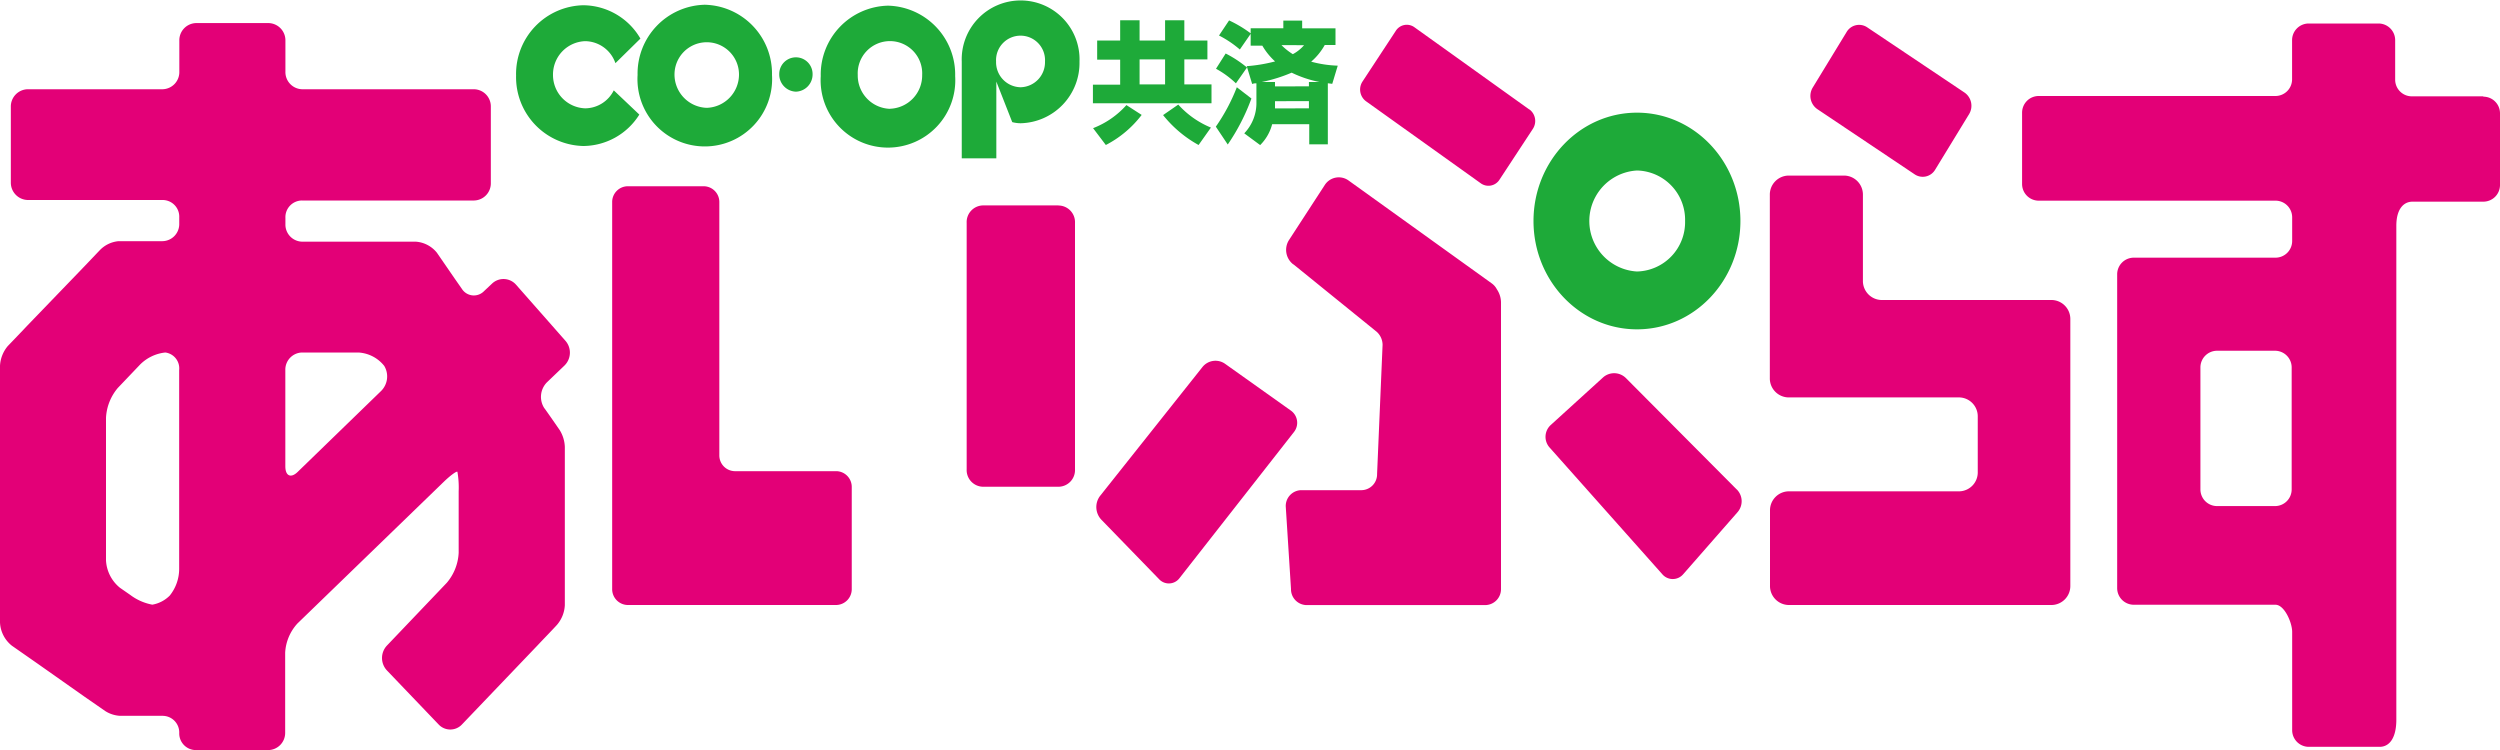
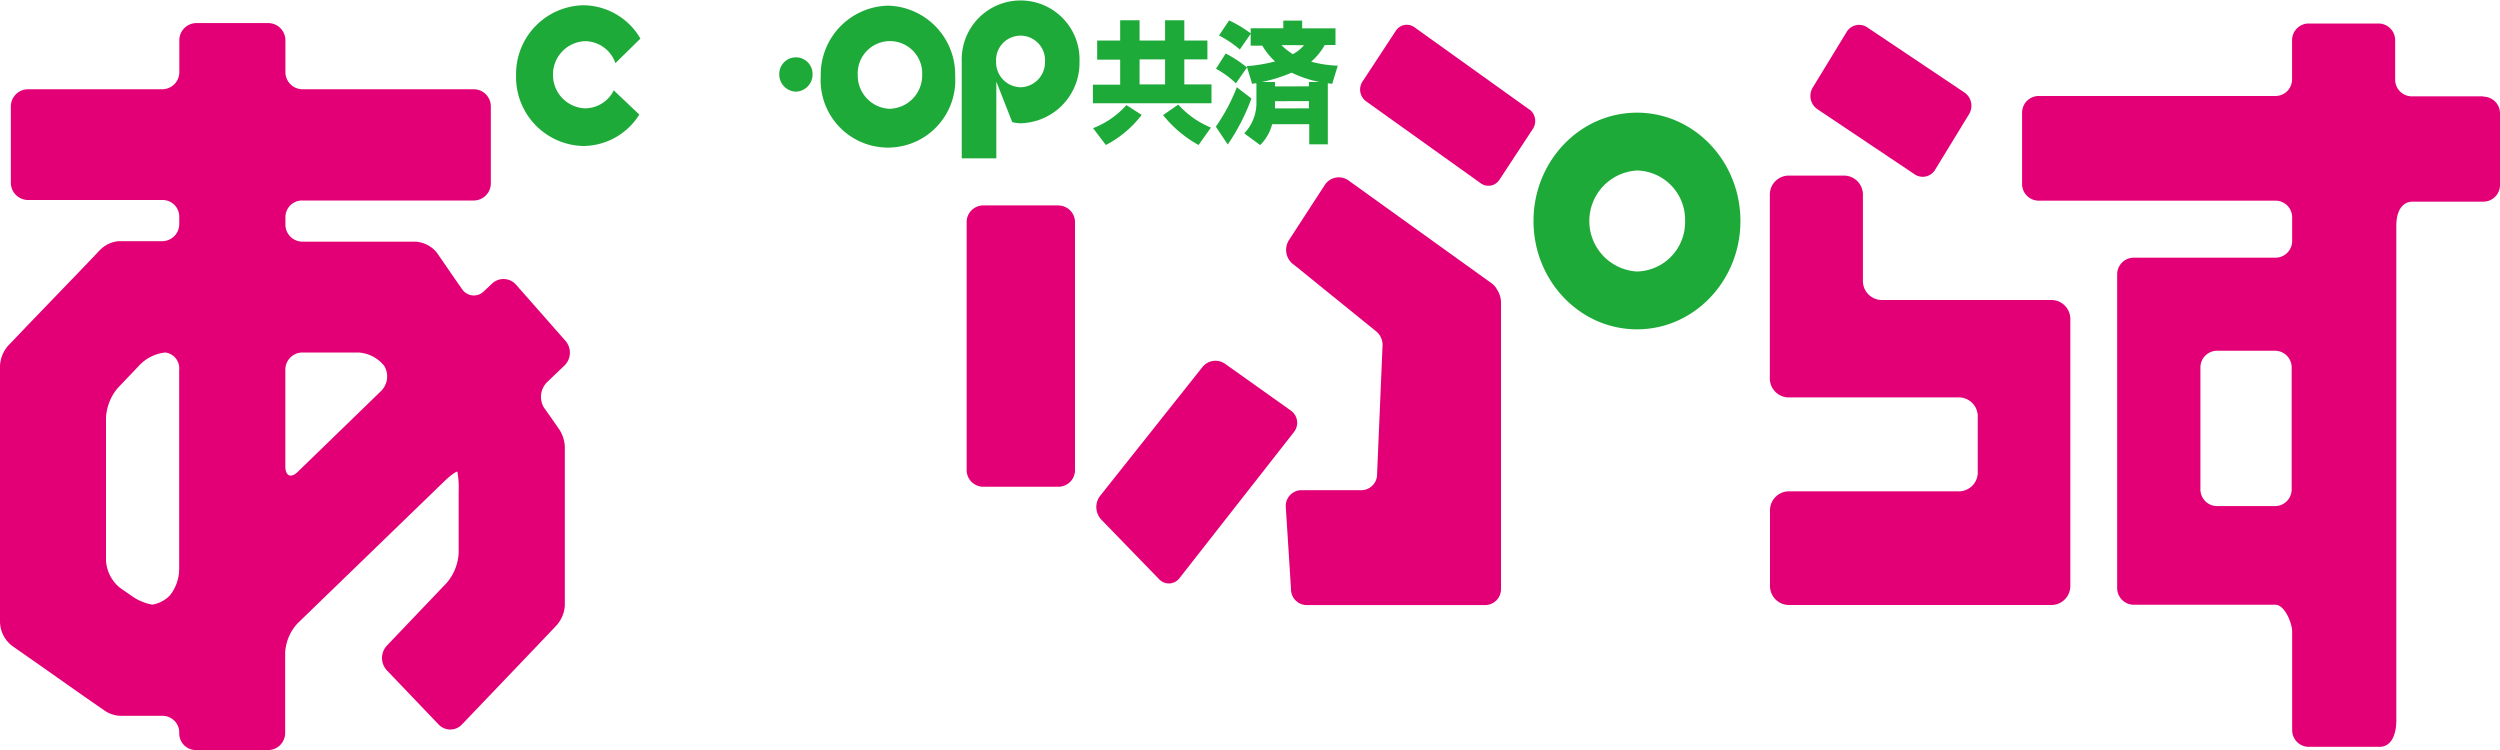
<svg xmlns="http://www.w3.org/2000/svg" viewBox="0 0 300 90">
  <defs>
    <style>.cls-1{fill:#e30077;}.cls-2{fill:#1eaa39;}</style>
  </defs>
  <title>CO･OP共済 あいぷらす</title>
  <g>
-     <path class="cls-1" d="M100.38,56.54H88.15a1.89,1.89,0,0,1-1.83-1.92V24.27a1.89,1.89,0,0,0-1.84-1.92H75.29a1.89,1.89,0,0,0-1.83,1.92v46.4a1.9,1.9,0,0,0,1.83,1.93h25.09a1.9,1.9,0,0,0,1.83-1.93V58.47a1.89,1.89,0,0,0-1.83-1.93" />
    <path class="cls-1" d="M127,24.65h-9a2,2,0,0,0-2,2.09V56.32a2,2,0,0,0,2,2.09h9a2,2,0,0,0,2-2.09V26.75a2,2,0,0,0-2-2.09" />
    <path class="cls-1" d="M246.22,36H225.77a2.28,2.28,0,0,1-2.22-2.33V23.38a2.28,2.28,0,0,0-2.22-2.31H214.6a2.28,2.28,0,0,0-2.22,2.31l0,22a2.28,2.28,0,0,0,2.22,2.31h20.53a2.27,2.27,0,0,1,2.2,2.32v6.62a2.27,2.27,0,0,1-2.2,2.33H214.62a2.28,2.28,0,0,0-2.22,2.32v9a2.28,2.28,0,0,0,2.22,2.32h31.6a2.28,2.28,0,0,0,2.22-2.32v-32A2.28,2.28,0,0,0,246.22,36" />
    <path class="cls-1" d="M218.07,13.09l11.69,7.83a1.73,1.73,0,0,0,2.46-.56l4.08-6.68a1.93,1.93,0,0,0-.54-2.56L224.05,3.27a1.74,1.74,0,0,0-2.45.56l-4.08,6.69a1.93,1.93,0,0,0,.55,2.57" />
    <path class="cls-2" d="M196.44,13.52c-6.86,0-12.42,5.83-12.42,13s5.56,13,12.42,13,12.41-5.82,12.41-13-5.56-13-12.41-13m0,19.06a6.07,6.07,0,0,1,0-12.12,5.91,5.91,0,0,1,5.77,6.06,5.92,5.92,0,0,1-5.77,6.06" />
    <path class="cls-1" d="M154.89,49.26,147,43.65a2,2,0,0,0-2.71.4L132,59.52a2.21,2.21,0,0,0,.16,2.84l6.91,7.12a1.6,1.6,0,0,0,2.49-.13l13.71-17.5a1.79,1.79,0,0,0-.38-2.59" />
-     <path class="cls-1" d="M208.41,58.74,195.1,45.36a2,2,0,0,0-2.72-.08L186.09,51a1.92,1.92,0,0,0-.14,2.7l13.52,15.2a1.65,1.65,0,0,0,2.52,0l6.49-7.41a2,2,0,0,0-.07-2.76" />
    <path class="cls-1" d="M183.53,13.15l-13.8-9.88a1.56,1.56,0,0,0-2.24.44l-4,6.09a1.75,1.75,0,0,0,.43,2.35L177.7,22a1.57,1.57,0,0,0,2.24-.44l4-6.09a1.73,1.73,0,0,0-.41-2.34" />
    <path class="cls-1" d="M155.21,31.72l10,8.1a2.14,2.14,0,0,1,.7,1.56l-.66,15.5a1.9,1.9,0,0,1-1.84,1.94h-7.28a1.9,1.9,0,0,0-1.84,1.95l.63,9.9a1.9,1.9,0,0,0,1.83,1.94h21.51a1.91,1.91,0,0,0,1.86-1.94V36.24a2.88,2.88,0,0,0-.5-1.53A2,2,0,0,0,179,34L161.8,21.64a2,2,0,0,0-2.82.55l-4.29,6.6a2.19,2.19,0,0,0,.51,2.94" />
-     <path class="cls-2" d="M84.57.57A8.26,8.26,0,0,0,76.51,9,8.08,8.08,0,1,0,92.64,9,8.26,8.26,0,0,0,84.57.57m.24,12.37a4,4,0,0,1-3.87-4,3.87,3.87,0,1,1,7.74,0,4,4,0,0,1-3.87,4" />
    <path class="cls-2" d="M73.65,10.85A3.87,3.87,0,0,1,70.22,13a4,4,0,0,1-3.86-4,4,4,0,0,1,3.86-4.06,3.89,3.89,0,0,1,3.63,2.64l3-2.95A8,8,0,0,0,70,.63a8.25,8.25,0,0,0-8.07,8.44A8.26,8.26,0,0,0,70,17.52a8,8,0,0,0,6.72-3.77l-3.06-2.9" />
    <path class="cls-2" d="M106.56.68a8.27,8.27,0,0,0-8.07,8.46,8.08,8.08,0,1,0,16.13,0A8.27,8.27,0,0,0,106.56.68m.25,12.38A4,4,0,0,1,102.93,9a3.87,3.87,0,1,1,7.73,0,4,4,0,0,1-3.86,4.05" />
    <path class="cls-2" d="M95.51,11a2.07,2.07,0,0,0,2-2.12,2,2,0,1,0-4,0,2.07,2.07,0,0,0,2,2.12" />
    <path class="cls-2" d="M121.49,14.66a4,4,0,0,0,1,.13,7.24,7.24,0,0,0,7.05-7.4,7.07,7.07,0,1,0-14.13,0V19h4.15V9.79l1.91,4.87m1-4.19a3,3,0,0,1-2.94-3.08,2.94,2.94,0,1,1,5.87,0,3,3,0,0,1-2.92,3.08" />
    <path class="cls-2" d="M131.66,4.86h2.76V2.43h2.33V4.86h3.06V2.43h2.31V4.86h2.77V7.13h-2.77v3h3.26v2.26H131.15V10.16h3.27v-3h-2.76V4.86m8.15,2.27h-3.06v3h3.06Zm-8.64,8.25a10.38,10.38,0,0,0,4-2.77L137,13.79a12.76,12.76,0,0,1-4.3,3.61Zm10.22-2.83a10.83,10.83,0,0,0,3.92,2.76l-1.48,2.09a14.22,14.22,0,0,1-4.26-3.59Z" />
    <path class="cls-2" d="M152.66,14.9a5.48,5.48,0,0,1-1.44,2.51L149.31,16a5.24,5.24,0,0,0,1.46-3.77V10c-.21,0-.29,0-.51.08l-.65-2.14a19,19,0,0,0,3.4-.57,7.85,7.85,0,0,1-1.53-1.89h-1.4V4.06l-1.3,1.88a12.59,12.59,0,0,0-2.5-1.68l1.21-1.81A14.36,14.36,0,0,1,150.08,4V3.39H154V2.47h2.26v.93h4v2h-1.29a7.32,7.32,0,0,1-1.63,2,13.71,13.71,0,0,0,3.19.48l-.66,2.18-.53-.07v7.33h-2.23V14.9h-4.41M157.07,13v-.86H153v.26c0,.31,0,.45,0,.61Zm0-2.64V9.84h1.27A13.69,13.69,0,0,1,155,8.72a18.55,18.55,0,0,1-3.59,1.12H153v.53Zm-3.29-4.94a7.56,7.56,0,0,0,1.36,1.08,4.71,4.71,0,0,0,1.35-1.08Zm-6.7,1a14,14,0,0,1,2.56,1.68L148.31,10a11.21,11.21,0,0,0-2.39-1.75Zm3.09,5.4a24.6,24.6,0,0,1-2.84,5.52L145.9,15.2a22.34,22.34,0,0,0,2.52-4.73Z" />
    <path class="cls-1" d="M298,11.56h-8.64a2,2,0,0,1-1.94-2V4.82a2,2,0,0,0-2-2H277a2,2,0,0,0-1.95,2v4.7a2,2,0,0,1-2,2H244.59a2,2,0,0,0-1.94,2v8.56a2,2,0,0,0,1.94,2h28.47a2,2,0,0,1,2,2v2.84a2,2,0,0,1-2,2h-17a2,2,0,0,0-2,2V70.57a2,2,0,0,0,2,2h17c1.06,0,2,2.13,2,3.26V87.62a2,2,0,0,0,1.95,2h8.55c1.08,0,2-.92,2-3.27V27.09c0-2,.87-2.89,1.94-2.89H298a2,2,0,0,0,2-2V13.6a2,2,0,0,0-2-2M275,58.73a2,2,0,0,1-2,2h-6.95a2,2,0,0,1-2-2V44.09a2,2,0,0,1,2-2h6.95a2,2,0,0,1,2,2Z" />
    <path class="cls-1" d="M65.33,49a2.49,2.49,0,0,1,.3-3.12l2.09-2a2.16,2.16,0,0,0,.12-3l-5.91-6.71A2,2,0,0,0,59.08,34l-1,.94a1.7,1.7,0,0,1-2.65-.27l-.88-1.26-2.12-3.08A3.56,3.56,0,0,0,49.89,29H36.25a2.05,2.05,0,0,1-2-2.1v-.75a2,2,0,0,1,2-2.09H56.9a2.06,2.06,0,0,0,2-2.11V12.81a2.06,2.06,0,0,0-2-2.1H36.25a2.06,2.06,0,0,1-2-2.11V4.87a2.07,2.07,0,0,0-2-2.1H23.52a2.06,2.06,0,0,0-2,2.1V8.6a2.06,2.06,0,0,1-2,2.11H3.3a2.07,2.07,0,0,0-2,2.1v9.13A2.08,2.08,0,0,0,3.3,24H19.51a2,2,0,0,1,2,2.09v.75a2.05,2.05,0,0,1-2,2.1H14.23A3.57,3.57,0,0,0,12,30c-.51.53-1.56,1.64-2.35,2.46L3.28,39.07c-.77.82-1.83,1.92-2.35,2.46A4,4,0,0,0,0,43.89V74.7a3.77,3.77,0,0,0,1.42,2.78L4.5,79.63l5.68,4,2.47,1.71a3.66,3.66,0,0,0,1.77.56h5.09a2,2,0,0,1,2,2.05,2,2,0,0,0,2,2.06h8.71a2.06,2.06,0,0,0,2-2.08v-9.6a5.62,5.62,0,0,1,1.48-3.52l17.56-17c.81-.78,1.55-1.31,1.63-1.19a10.83,10.83,0,0,1,.15,2.33v7.39a6,6,0,0,1-1.42,3.59l-7.18,7.53a2.18,2.18,0,0,0,0,3l6.18,6.46a1.92,1.92,0,0,0,2.83,0l9.05-9.47c.77-.82,1.85-1.93,2.34-2.47a3.93,3.93,0,0,0,.94-2.36v-19a4.12,4.12,0,0,0-.61-2c-.33-.48-1.13-1.64-1.8-2.58L65.33,49M14.39,70.53a4.53,4.53,0,0,1-1.67-3.28V50.14a6,6,0,0,1,1.42-3.59l2.63-2.76a5,5,0,0,1,3.07-1.49,1.92,1.92,0,0,1,1.66,2.11V68.27a5.12,5.12,0,0,1-1.13,3.2,3.89,3.89,0,0,1-2.09,1.09,6.31,6.31,0,0,1-2.65-1.17Zm21.33-13.9c-.81.79-1.48.49-1.48-.67V44.41a2.06,2.06,0,0,1,2-2.11H43a4.26,4.26,0,0,1,3.11,1.61,2.46,2.46,0,0,1-.37,3Z" />
  </g>
</svg>